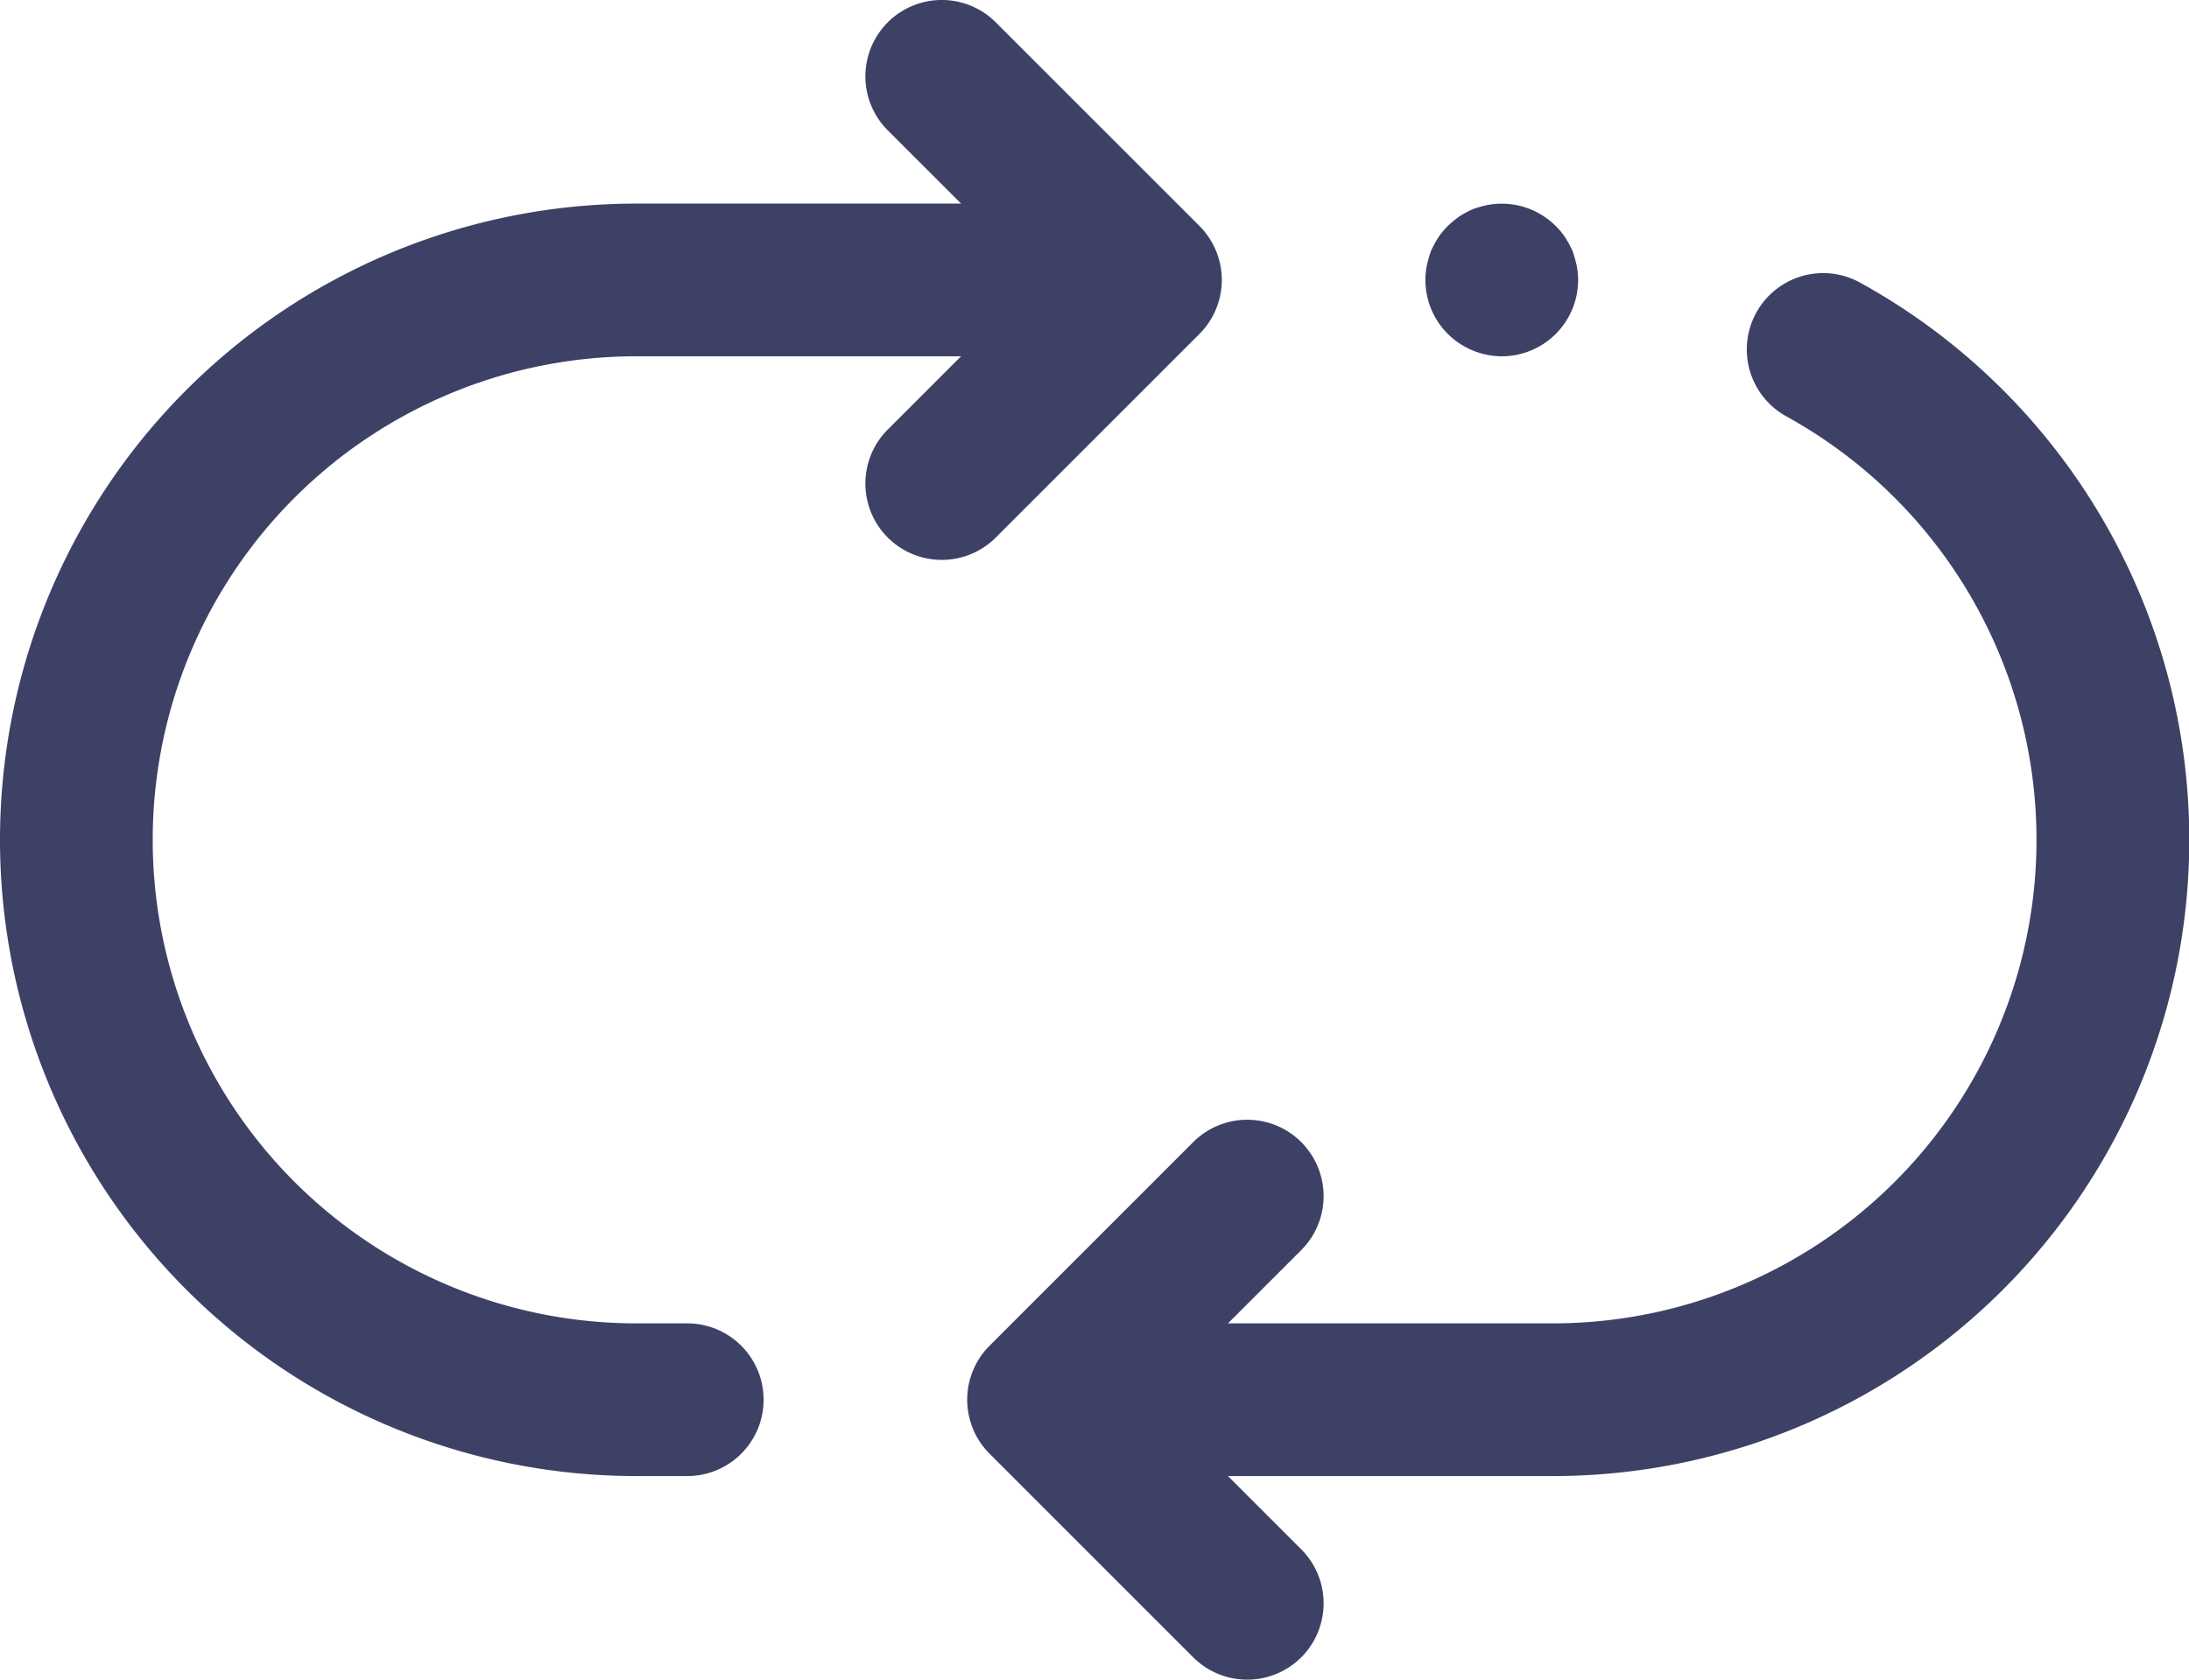
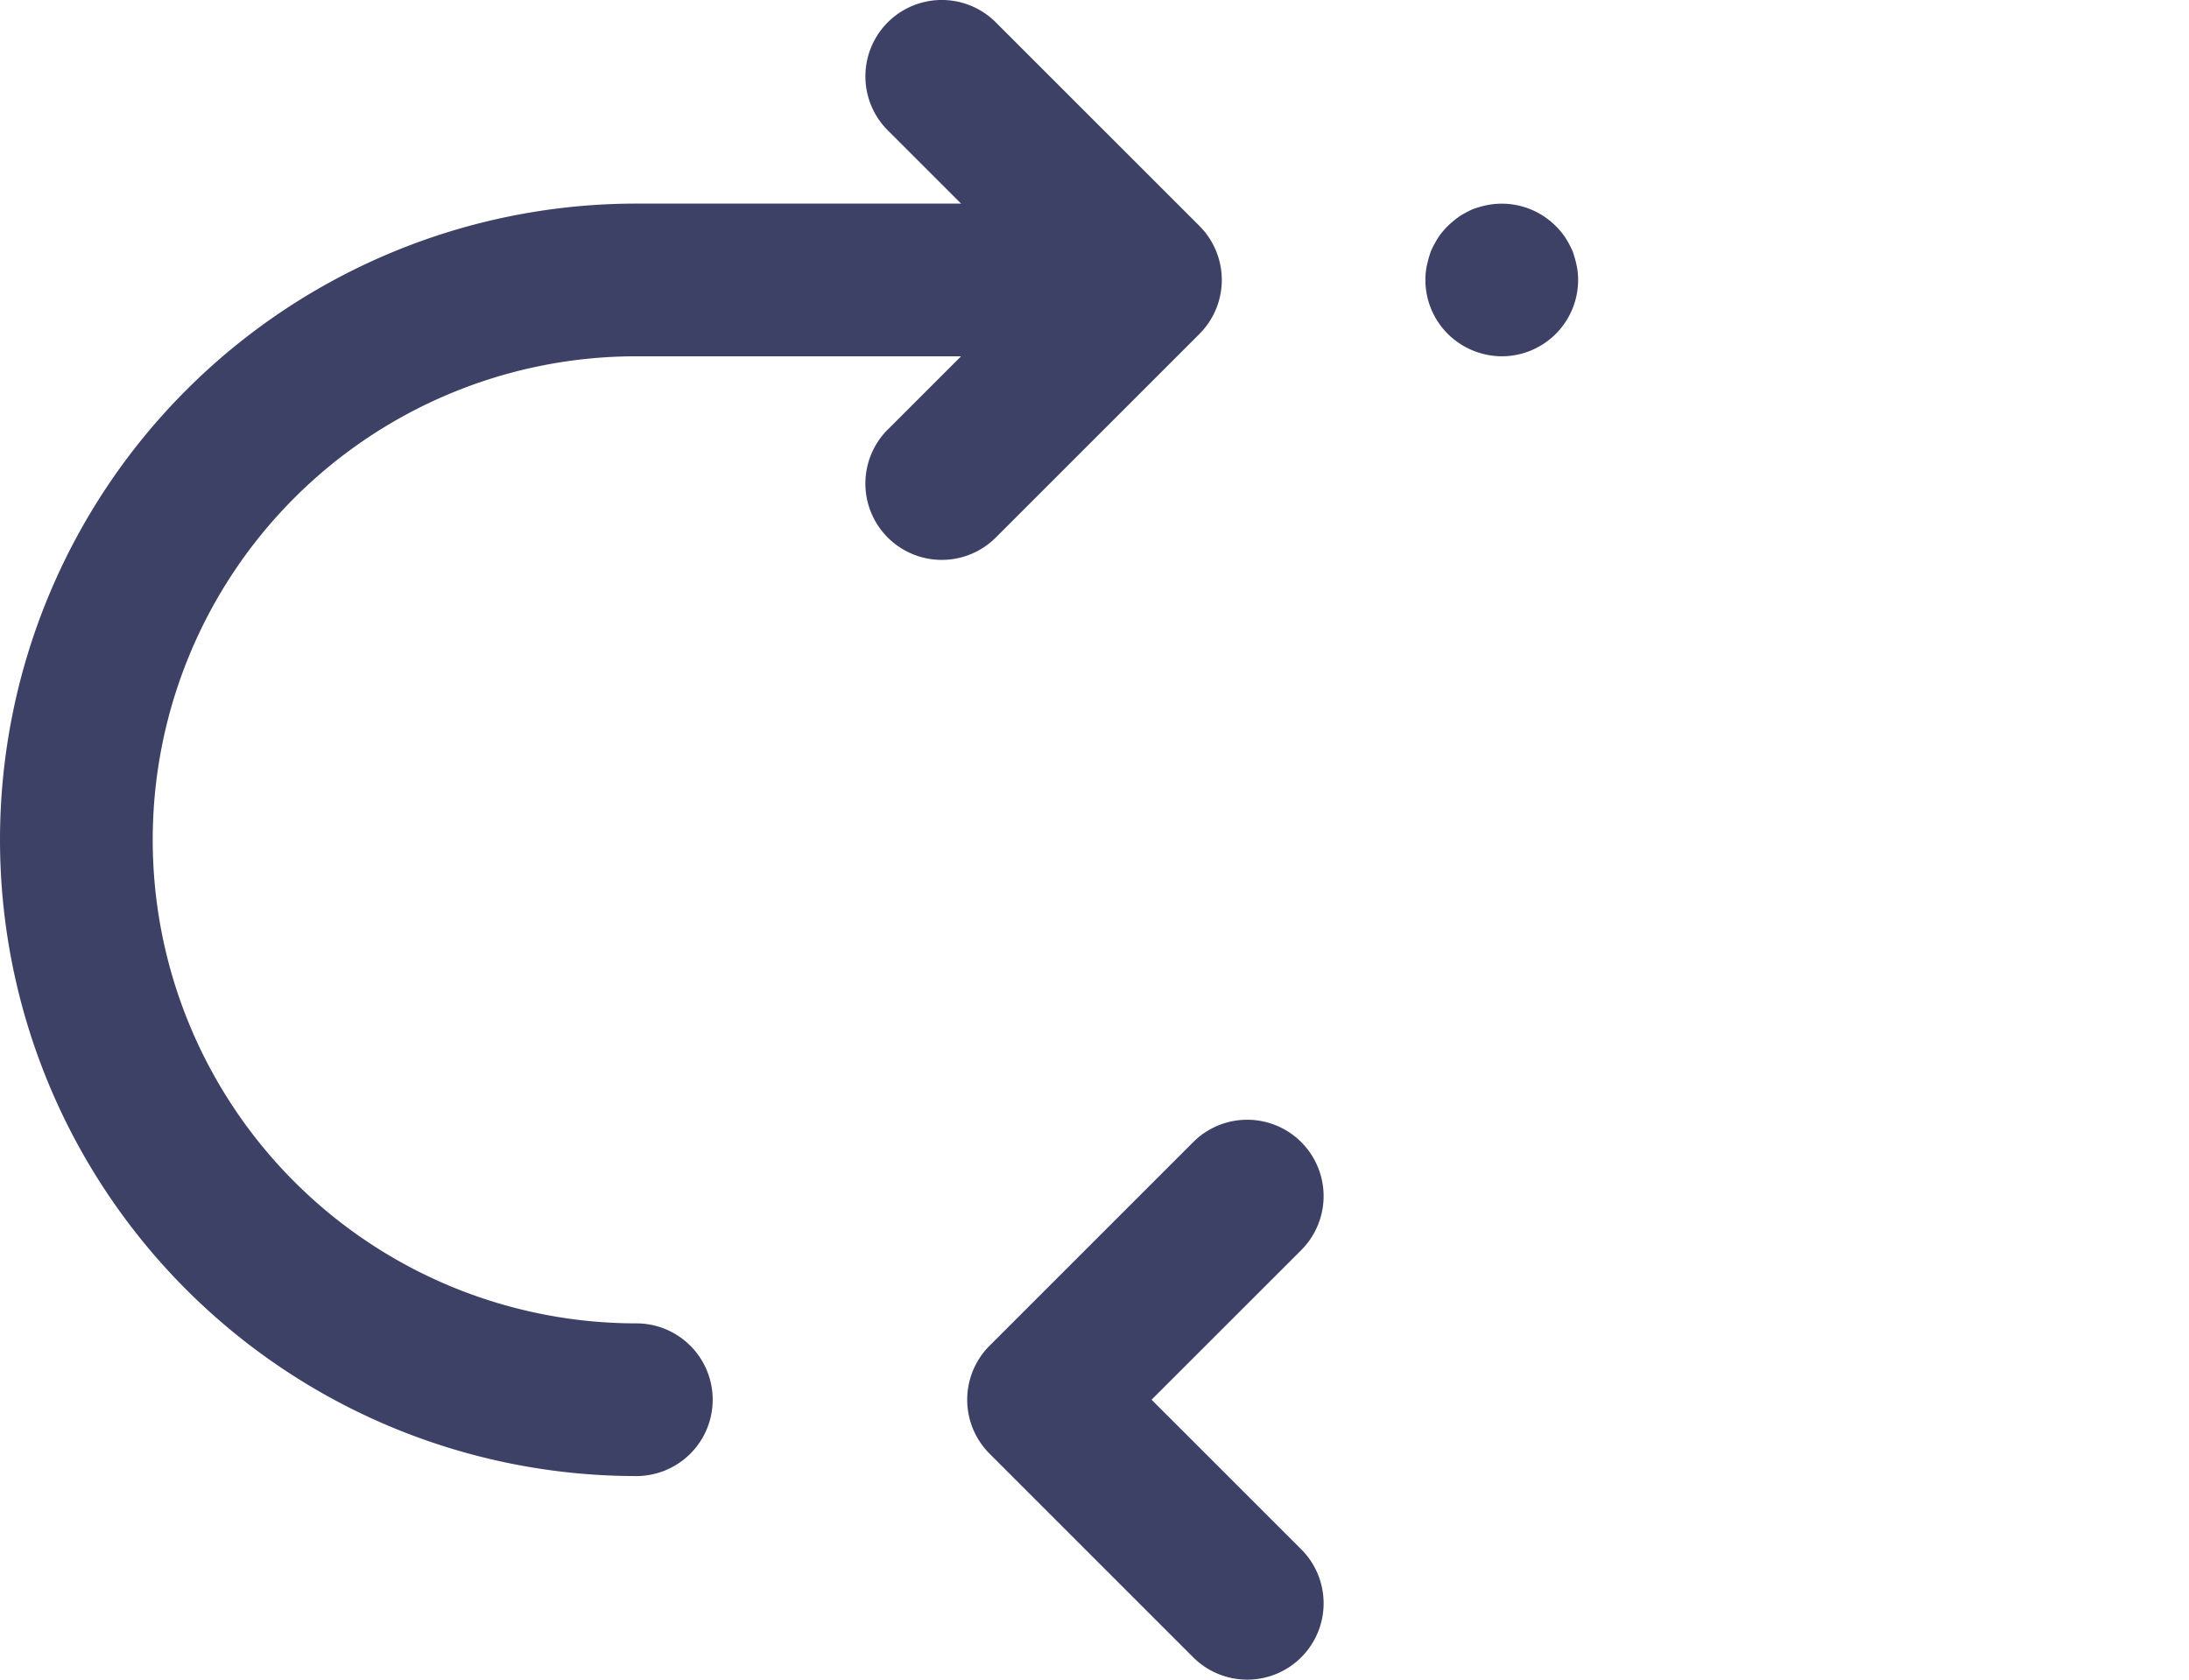
<svg xmlns="http://www.w3.org/2000/svg" width="43" height="33" viewBox="0 0 43 33">
  <title>Loop</title>
  <g>
-     <path d="M13.5,29h-1a12.5,12.5,0,0,1,0-25h8a1.5,1.5,0,0,1,0,3h-8a9.5,9.5,0,0,0,0,19h1a1.5,1.5,0,0,1,0,3Z" fill="#3e4166" />
+     <path d="M13.5,29h-1a12.5,12.5,0,0,1,0-25h8a1.5,1.5,0,0,1,0,3h-8a9.5,9.5,0,0,0,0,19a1.5,1.5,0,0,1,0,3Z" fill="#3e4166" />
    <path d="M18.5,11a1.5,1.5,0,0,1-1.061-2.561L20.379,5.5l-2.94-2.939A1.5,1.5,0,0,1,19.561.439l4,4a1.5,1.5,0,0,1,0,2.122l-4,4A1.5,1.5,0,0,1,18.5,11Z" fill="#3e4166" />
    <path d="M29.5,7a1.516,1.516,0,0,1-1.06-.44A1.5,1.5,0,0,1,28,5.5a1.358,1.358,0,0,1,.03-.29,2.288,2.288,0,0,1,.08-.28,2.148,2.148,0,0,1,.14-.26,1.454,1.454,0,0,1,.19-.23,2.11,2.11,0,0,1,.23-.19,2.148,2.148,0,0,1,.26-.14,2.288,2.288,0,0,1,.28-.08,1.5,1.5,0,0,1,1.35.41,1.454,1.454,0,0,1,.19.23,2.148,2.148,0,0,1,.14.26,2.288,2.288,0,0,1,.08.28A1.358,1.358,0,0,1,31,5.5,1.5,1.5,0,0,1,29.5,7Z" fill="#3e4166" />
-     <path d="M30.5,29h-8a1.5,1.5,0,0,1,0-3h8A9.5,9.5,0,0,0,35.088,8.179,1.5,1.5,0,0,1,36.54,5.553,12.5,12.5,0,0,1,30.5,29Z" fill="#3e4166" />
    <path d="M24.5,33a1.5,1.5,0,0,1-1.061-.439l-4-4a1.5,1.5,0,0,1,0-2.122l4-4a1.5,1.5,0,0,1,2.122,2.122L22.621,27.5l2.94,2.939A1.5,1.5,0,0,1,24.5,33Z" fill="#3e4166" />
  </g>
</svg>